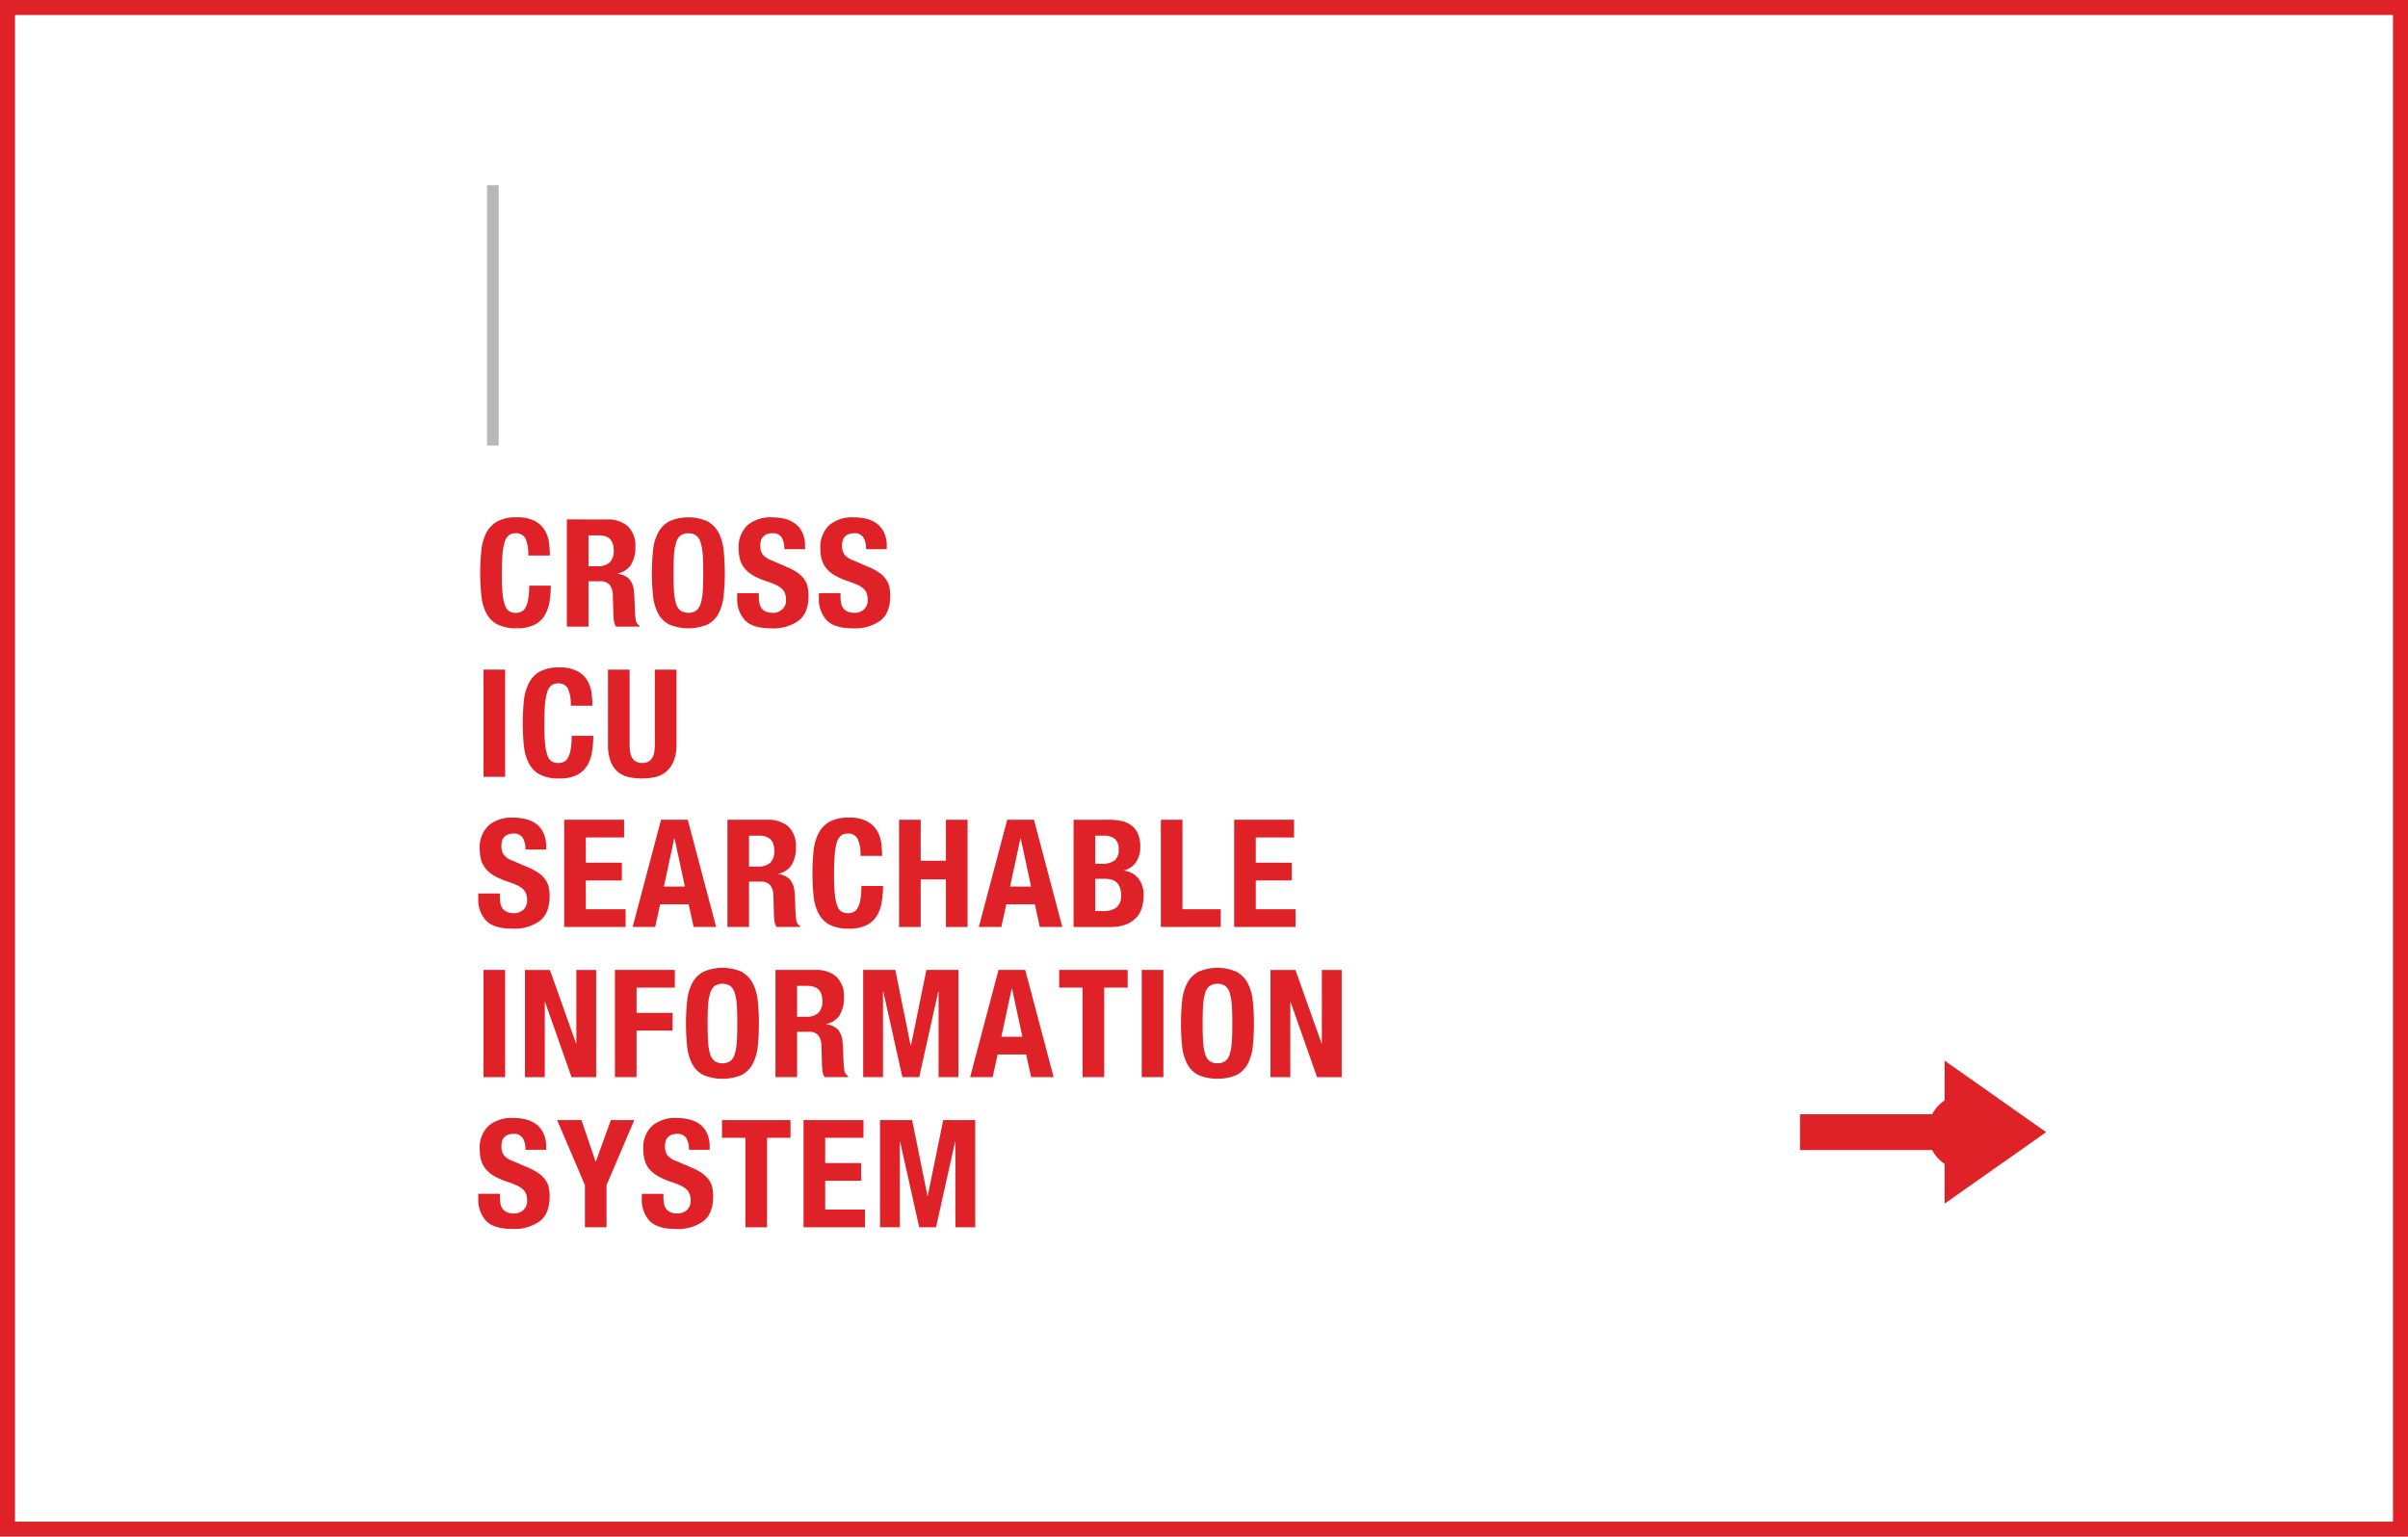
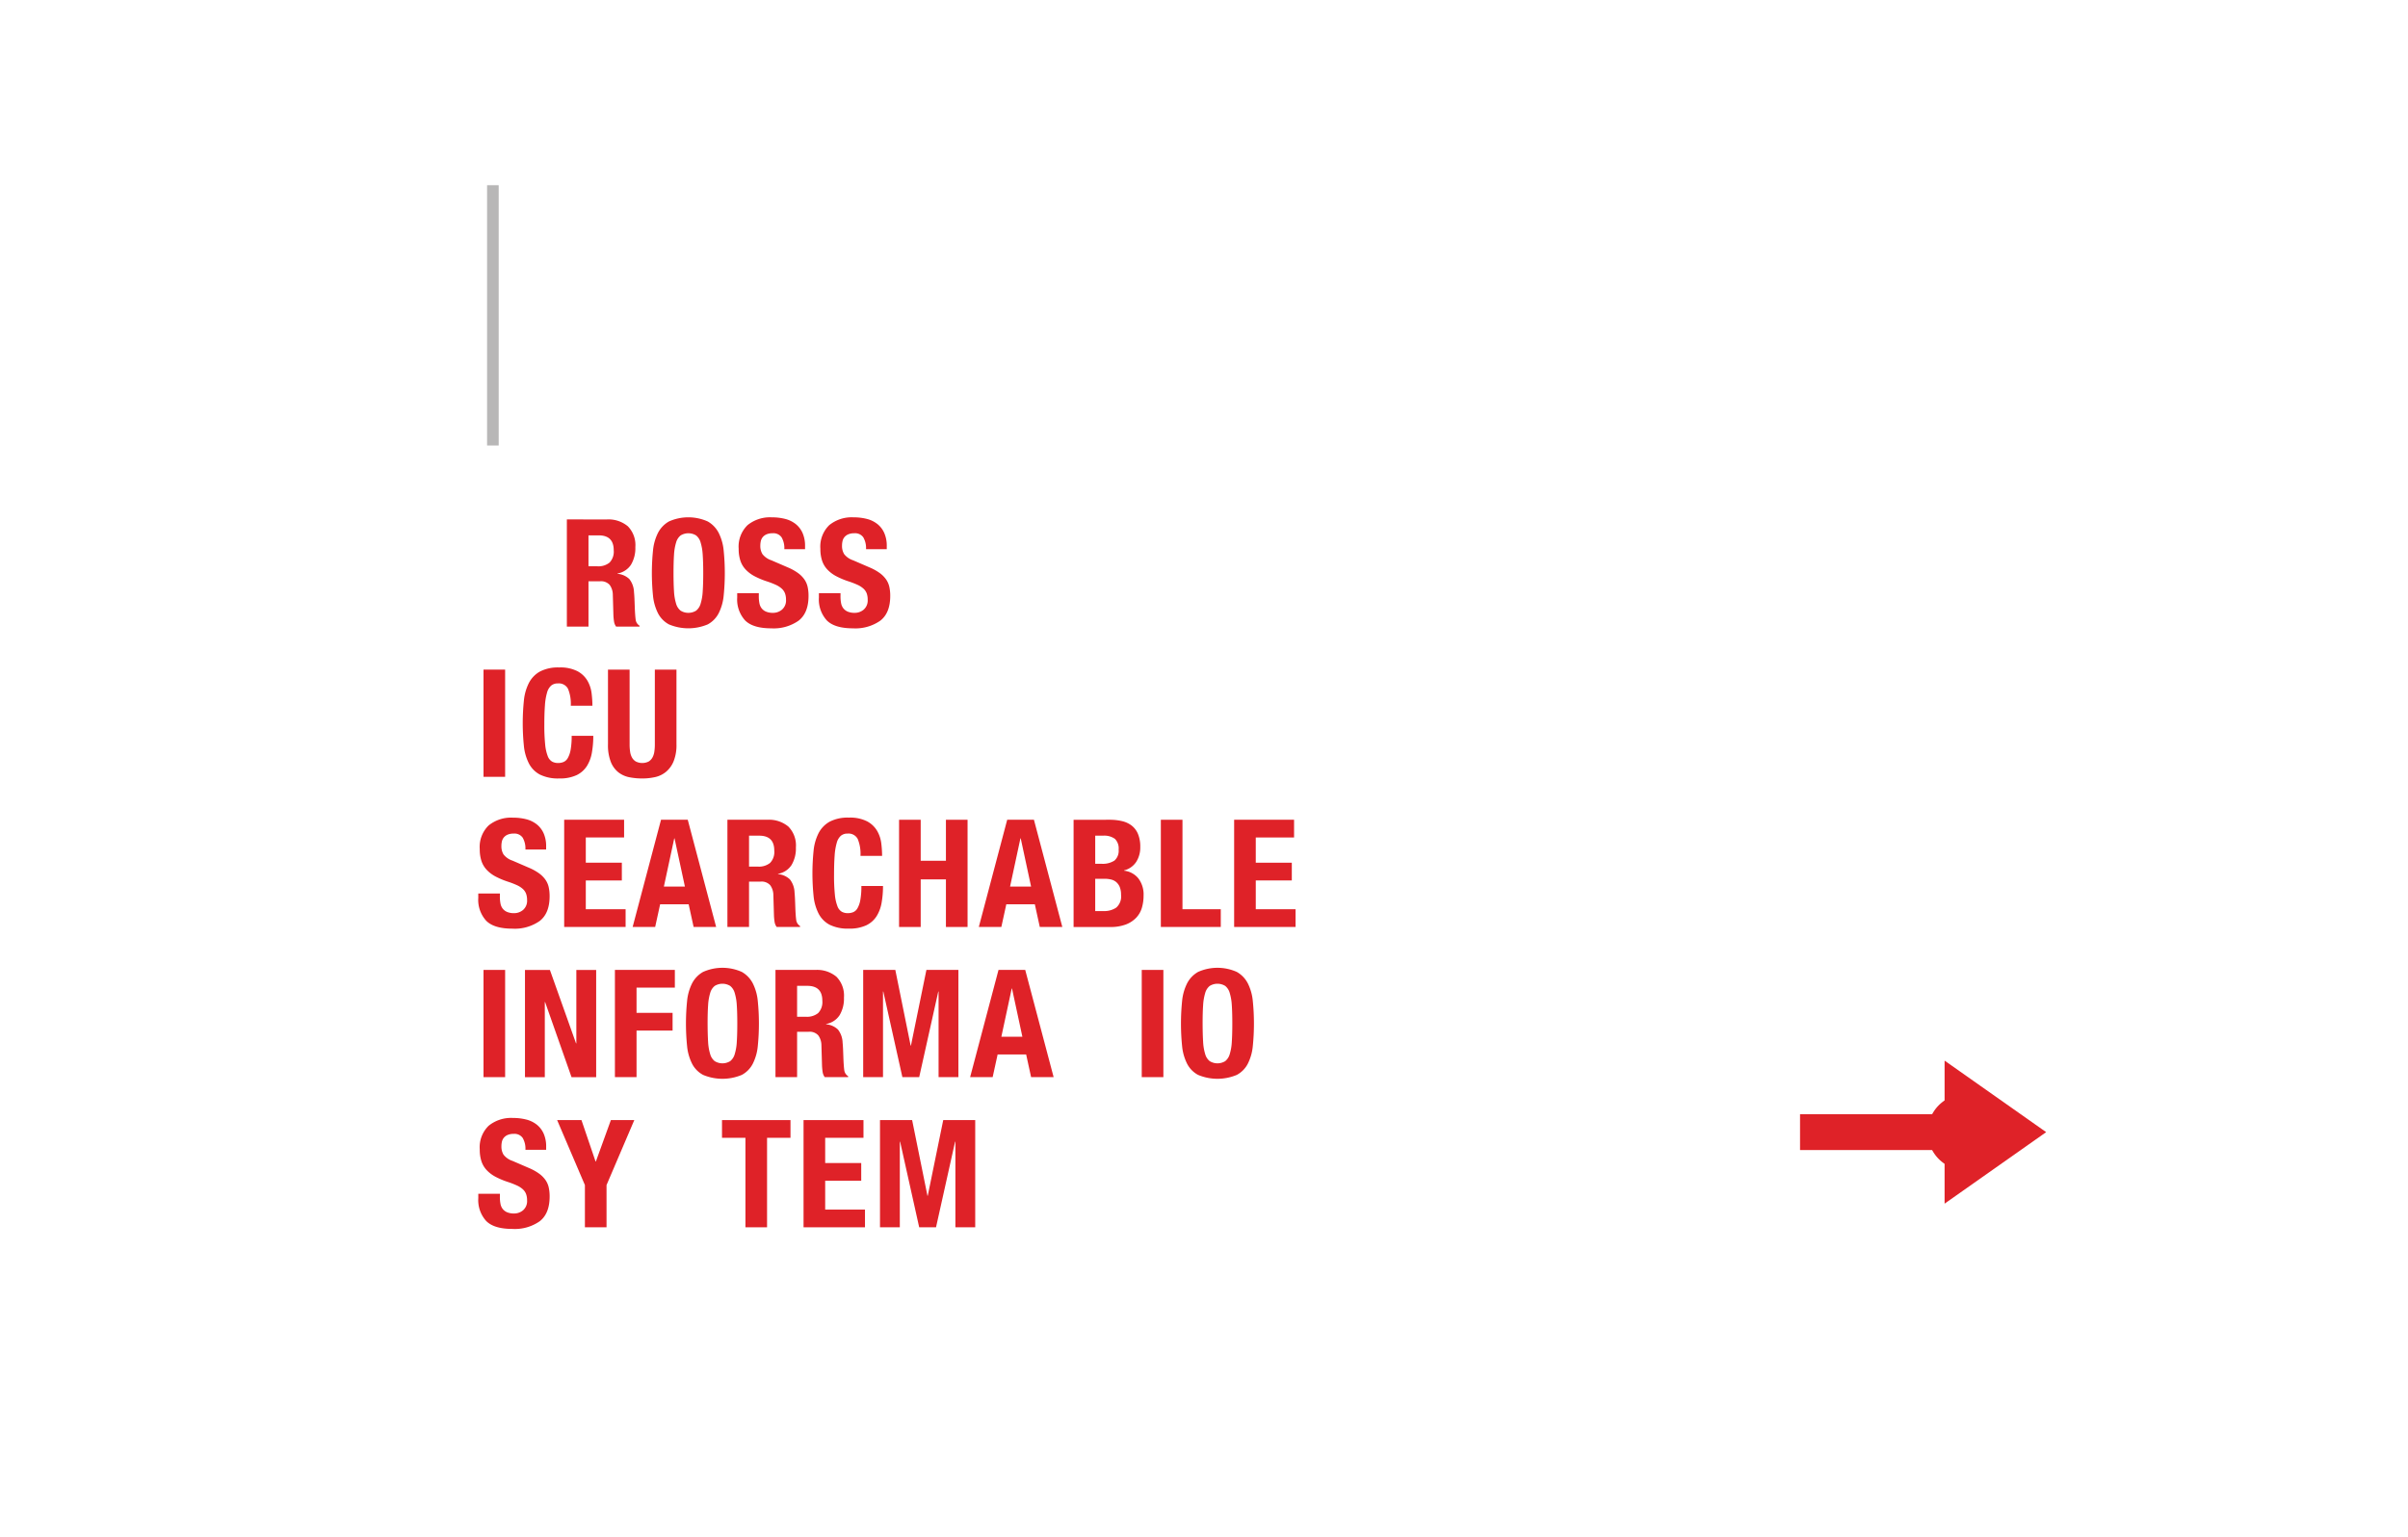
<svg xmlns="http://www.w3.org/2000/svg" width="481" height="307" viewBox="0 0 481 307">
  <g id="グループ_216" data-name="グループ 216" transform="translate(-260 -985)">
    <g id="長方形_41" data-name="長方形 41" transform="translate(260 985)" fill="#fff" stroke="#df2228" stroke-width="3">
      <rect width="481" height="307" stroke="none" />
-       <rect x="1.5" y="1.5" width="478" height="304" fill="none" />
    </g>
    <g id="グループ_76" data-name="グループ 76" transform="translate(-31.535 670.752)">
      <g id="グループ_74" data-name="グループ 74">
-         <path id="パス_37" data-name="パス 37" d="M396.5,421.85a2.079,2.079,0,0,0-2.025-1.065,2.026,2.026,0,0,0-1.335.435,2.884,2.884,0,0,0-.825,1.41,12.03,12.03,0,0,0-.42,2.55q-.121,1.575-.12,3.855a37.447,37.447,0,0,0,.165,3.93,8.683,8.683,0,0,0,.51,2.325,2.125,2.125,0,0,0,.87,1.11,2.493,2.493,0,0,0,1.215.286,2.88,2.88,0,0,0,1.065-.2,1.806,1.806,0,0,0,.855-.78,5.067,5.067,0,0,0,.57-1.649,15.065,15.065,0,0,0,.21-2.806h4.32a19.333,19.333,0,0,1-.27,3.3,7.465,7.465,0,0,1-1.005,2.73,4.985,4.985,0,0,1-2.07,1.83,7.838,7.838,0,0,1-3.465.66,8.151,8.151,0,0,1-3.87-.78,5.251,5.251,0,0,1-2.205-2.25,9.9,9.9,0,0,1-.99-3.51,44.961,44.961,0,0,1,0-8.985,9.945,9.945,0,0,1,.99-3.525,5.541,5.541,0,0,1,2.205-2.3,7.777,7.777,0,0,1,3.87-.825,7.471,7.471,0,0,1,3.645.75,5.106,5.106,0,0,1,1.995,1.9,6.6,6.6,0,0,1,.825,2.49,20.7,20.7,0,0,1,.165,2.505h-4.32A7.78,7.78,0,0,0,396.5,421.85Z" fill="#df2228" />
        <path id="パス_38" data-name="パス 38" d="M412.746,418.025a6.019,6.019,0,0,1,4.2,1.365,5.351,5.351,0,0,1,1.5,4.155,6.469,6.469,0,0,1-.87,3.525,4.033,4.033,0,0,1-2.7,1.755v.06a3.913,3.913,0,0,1,2.371,1.051,4.45,4.45,0,0,1,.93,2.609c.039.4.07.836.09,1.3s.04,1,.06,1.575q.059,1.71.18,2.61a1.673,1.673,0,0,0,.78,1.23v.18h-4.681a2.312,2.312,0,0,1-.419-1.035,11.33,11.33,0,0,1-.121-1.215l-.119-4.11a3.387,3.387,0,0,0-.631-1.98,2.307,2.307,0,0,0-1.919-.72h-2.311v9.06h-4.319v-21.42Zm-1.86,9.36a3.53,3.53,0,0,0,2.4-.735,3.15,3.15,0,0,0,.839-2.475q0-2.97-3-2.97h-2.04v6.18Z" fill="#df2228" />
        <path id="パス_39" data-name="パス 39" d="M421.971,424.25a9.944,9.944,0,0,1,.99-3.525,5.541,5.541,0,0,1,2.2-2.3,9.49,9.49,0,0,1,7.74,0,5.541,5.541,0,0,1,2.2,2.3,9.945,9.945,0,0,1,.99,3.525,44.967,44.967,0,0,1,0,8.985,9.9,9.9,0,0,1-.99,3.51,5.251,5.251,0,0,1-2.2,2.25,9.991,9.991,0,0,1-7.74,0,5.252,5.252,0,0,1-2.2-2.25,9.9,9.9,0,0,1-.99-3.51,44.961,44.961,0,0,1,0-8.985Zm4.2,8.16a10.2,10.2,0,0,0,.42,2.46,2.734,2.734,0,0,0,.9,1.38,2.955,2.955,0,0,0,3.09,0,2.733,2.733,0,0,0,.9-1.38,10.2,10.2,0,0,0,.42-2.46q.105-1.515.105-3.675t-.105-3.66a10.4,10.4,0,0,0-.42-2.46,2.742,2.742,0,0,0-.9-1.395,2.961,2.961,0,0,0-3.09,0,2.742,2.742,0,0,0-.9,1.395,10.4,10.4,0,0,0-.42,2.46q-.1,1.5-.1,3.66T426.171,432.41Z" fill="#df2228" />
        <path id="パス_40" data-name="パス 40" d="M443.106,433.385a7.058,7.058,0,0,0,.121,1.365,2.373,2.373,0,0,0,.449,1.035,2.208,2.208,0,0,0,.886.66,3.518,3.518,0,0,0,1.394.241,2.756,2.756,0,0,0,1.785-.646,2.418,2.418,0,0,0,.8-1.995,3.577,3.577,0,0,0-.2-1.245,2.466,2.466,0,0,0-.645-.945,4.577,4.577,0,0,0-1.185-.765,16.978,16.978,0,0,0-1.815-.7,15.546,15.546,0,0,1-2.49-1.05A6.715,6.715,0,0,1,440.451,428a4.781,4.781,0,0,1-1.035-1.77,7.452,7.452,0,0,1-.33-2.325,5.99,5.99,0,0,1,1.77-4.74,7.1,7.1,0,0,1,4.86-1.56,10.556,10.556,0,0,1,2.655.315,5.583,5.583,0,0,1,2.1,1.02,4.791,4.791,0,0,1,1.38,1.8,6.342,6.342,0,0,1,.495,2.625v.6h-4.141a4.3,4.3,0,0,0-.54-2.355,1.989,1.989,0,0,0-1.8-.825,3,3,0,0,0-1.2.21,2.021,2.021,0,0,0-.765.555,1.912,1.912,0,0,0-.39.8,4.031,4.031,0,0,0-.1.93,3.092,3.092,0,0,0,.42,1.665,3.765,3.765,0,0,0,1.8,1.246l3.33,1.439a10.205,10.205,0,0,1,2.01,1.125,5.505,5.505,0,0,1,1.245,1.26,4.2,4.2,0,0,1,.645,1.485,8.251,8.251,0,0,1,.18,1.8q0,3.391-1.965,4.935a8.646,8.646,0,0,1-5.474,1.545q-3.661,0-5.236-1.589a6.214,6.214,0,0,1-1.575-4.561v-.87h4.32Z" fill="#df2228" />
        <path id="パス_41" data-name="パス 41" d="M459.426,433.385a7.142,7.142,0,0,0,.12,1.365,2.374,2.374,0,0,0,.45,1.035,2.218,2.218,0,0,0,.885.66,3.527,3.527,0,0,0,1.395.241,2.759,2.759,0,0,0,1.786-.646,2.42,2.42,0,0,0,.794-1.995,3.577,3.577,0,0,0-.195-1.245,2.477,2.477,0,0,0-.645-.945,4.576,4.576,0,0,0-1.185-.765,16.976,16.976,0,0,0-1.815-.7,15.547,15.547,0,0,1-2.49-1.05A6.714,6.714,0,0,1,456.771,428a4.781,4.781,0,0,1-1.035-1.77,7.451,7.451,0,0,1-.33-2.325,5.99,5.99,0,0,1,1.77-4.74,7.094,7.094,0,0,1,4.86-1.56,10.562,10.562,0,0,1,2.655.315,5.578,5.578,0,0,1,2.1,1.02,4.771,4.771,0,0,1,1.38,1.8,6.342,6.342,0,0,1,.495,2.625v.6h-4.14a4.3,4.3,0,0,0-.54-2.355,1.99,1.99,0,0,0-1.8-.825,3,3,0,0,0-1.2.21,2.021,2.021,0,0,0-.765.555,1.9,1.9,0,0,0-.39.8,4.085,4.085,0,0,0-.1.93,3.092,3.092,0,0,0,.42,1.665,3.765,3.765,0,0,0,1.8,1.246l3.33,1.439a10.206,10.206,0,0,1,2.01,1.125,5.505,5.505,0,0,1,1.245,1.26,4.2,4.2,0,0,1,.645,1.485,8.314,8.314,0,0,1,.18,1.8q0,3.391-1.965,4.935a8.649,8.649,0,0,1-5.475,1.545q-3.66,0-5.235-1.589a6.21,6.21,0,0,1-1.575-4.561v-.87h4.32Z" fill="#df2228" />
        <path id="パス_42" data-name="パス 42" d="M388.116,448.025h4.32v21.42h-4.32Z" fill="#df2228" />
        <path id="パス_43" data-name="パス 43" d="M404.991,451.85a2.08,2.08,0,0,0-2.026-1.065,2.028,2.028,0,0,0-1.335.435,2.876,2.876,0,0,0-.824,1.41,11.9,11.9,0,0,0-.42,2.55q-.121,1.575-.12,3.855a37.18,37.18,0,0,0,.165,3.93,8.688,8.688,0,0,0,.509,2.325,2.122,2.122,0,0,0,.871,1.11,2.489,2.489,0,0,0,1.214.286,2.876,2.876,0,0,0,1.065-.2,1.8,1.8,0,0,0,.855-.78,5.065,5.065,0,0,0,.571-1.649,15.15,15.15,0,0,0,.21-2.806h4.319a19.231,19.231,0,0,1-.27,3.3,7.463,7.463,0,0,1-1,2.73,5,5,0,0,1-2.07,1.83,7.843,7.843,0,0,1-3.466.66,8.149,8.149,0,0,1-3.869-.78,5.24,5.24,0,0,1-2.2-2.25,9.881,9.881,0,0,1-.991-3.51,44.961,44.961,0,0,1,0-8.985,9.923,9.923,0,0,1,.991-3.525,5.529,5.529,0,0,1,2.2-2.3,7.776,7.776,0,0,1,3.869-.825,7.469,7.469,0,0,1,3.645.75,5.093,5.093,0,0,1,1.995,1.9,6.619,6.619,0,0,1,.826,2.49,20.7,20.7,0,0,1,.165,2.505h-4.321A7.8,7.8,0,0,0,404.991,451.85Z" fill="#df2228" />
        <path id="パス_44" data-name="パス 44" d="M417.3,462.965a9.568,9.568,0,0,0,.105,1.485,3.321,3.321,0,0,0,.39,1.17,2.086,2.086,0,0,0,.78.78,2.885,2.885,0,0,0,2.505,0,2.12,2.12,0,0,0,.765-.78,3.361,3.361,0,0,0,.39-1.17,9.694,9.694,0,0,0,.105-1.485v-14.94h4.32v14.94a8.641,8.641,0,0,1-.57,3.375,5.376,5.376,0,0,1-1.53,2.115,5.175,5.175,0,0,1-2.19,1.05,11.8,11.8,0,0,1-2.55.27,13.28,13.28,0,0,1-2.55-.24,5.181,5.181,0,0,1-2.19-.974,5,5,0,0,1-1.53-2.086,9.128,9.128,0,0,1-.57-3.51v-14.94h4.32Z" fill="#df2228" />
        <path id="パス_45" data-name="パス 45" d="M391.386,493.385a7.14,7.14,0,0,0,.12,1.365,2.362,2.362,0,0,0,.45,1.035,2.211,2.211,0,0,0,.885.66,3.523,3.523,0,0,0,1.395.241,2.756,2.756,0,0,0,1.785-.646,2.421,2.421,0,0,0,.8-1.995,3.6,3.6,0,0,0-.2-1.245,2.477,2.477,0,0,0-.645-.945,4.577,4.577,0,0,0-1.185-.765,17.061,17.061,0,0,0-1.815-.7,15.546,15.546,0,0,1-2.49-1.05A6.715,6.715,0,0,1,388.731,488a4.78,4.78,0,0,1-1.035-1.77,7.451,7.451,0,0,1-.33-2.325,5.99,5.99,0,0,1,1.77-4.74,7.094,7.094,0,0,1,4.86-1.56,10.562,10.562,0,0,1,2.655.315,5.578,5.578,0,0,1,2.1,1.02,4.782,4.782,0,0,1,1.38,1.8,6.342,6.342,0,0,1,.495,2.625v.6h-4.14a4.3,4.3,0,0,0-.54-2.355,1.991,1.991,0,0,0-1.8-.825,3,3,0,0,0-1.2.21,2.013,2.013,0,0,0-.765.555,1.9,1.9,0,0,0-.39.8,4.031,4.031,0,0,0-.1.93,3.092,3.092,0,0,0,.42,1.665,3.765,3.765,0,0,0,1.8,1.246l3.33,1.439a10.205,10.205,0,0,1,2.01,1.125,5.505,5.505,0,0,1,1.245,1.26,4.2,4.2,0,0,1,.645,1.485,8.312,8.312,0,0,1,.18,1.8q0,3.391-1.965,4.935a8.649,8.649,0,0,1-5.475,1.545q-3.66,0-5.235-1.589a6.21,6.21,0,0,1-1.575-4.561v-.87h4.32Z" fill="#df2228" />
        <path id="パス_46" data-name="パス 46" d="M416.2,481.565h-7.651v5.04h7.2v3.541h-7.2V495.9H416.5v3.54h-12.27v-21.42H416.2Z" fill="#df2228" />
        <path id="パス_47" data-name="パス 47" d="M428.915,478.025l5.671,21.42h-4.5l-.99-4.53h-5.7l-.991,4.53h-4.5l5.67-21.42Zm-.569,13.35-2.071-9.63h-.059l-2.07,9.63Z" fill="#df2228" />
        <path id="パス_48" data-name="パス 48" d="M444.815,478.025a6.018,6.018,0,0,1,4.2,1.365,5.348,5.348,0,0,1,1.5,4.155,6.46,6.46,0,0,1-.87,3.525,4.033,4.033,0,0,1-2.7,1.755v.06a3.913,3.913,0,0,1,2.37,1.051,4.443,4.443,0,0,1,.931,2.609c.039.4.069.836.09,1.3s.04,1,.06,1.575q.06,1.71.18,2.61a1.675,1.675,0,0,0,.779,1.23v.18h-4.679a2.29,2.29,0,0,1-.42-1.035,11.088,11.088,0,0,1-.12-1.215l-.12-4.11a3.38,3.38,0,0,0-.63-1.98,2.31,2.31,0,0,0-1.92-.72h-2.311v9.06h-4.319v-21.42Zm-1.859,9.36a3.526,3.526,0,0,0,2.4-.735,3.146,3.146,0,0,0,.84-2.475q0-2.97-3-2.97h-2.04v6.18Z" fill="#df2228" />
        <path id="パス_49" data-name="パス 49" d="M462.861,481.85a2.08,2.08,0,0,0-2.025-1.065,2.028,2.028,0,0,0-1.335.435,2.877,2.877,0,0,0-.825,1.41,12.03,12.03,0,0,0-.42,2.55q-.12,1.575-.12,3.855a37.18,37.18,0,0,0,.165,3.93,8.683,8.683,0,0,0,.51,2.325,2.125,2.125,0,0,0,.87,1.11,2.493,2.493,0,0,0,1.215.286,2.884,2.884,0,0,0,1.065-.2,1.8,1.8,0,0,0,.854-.78,5.042,5.042,0,0,0,.571-1.649,15.15,15.15,0,0,0,.21-2.806h4.32a19.333,19.333,0,0,1-.27,3.3,7.464,7.464,0,0,1-1.005,2.73,4.991,4.991,0,0,1-2.07,1.83,7.843,7.843,0,0,1-3.466.66,8.15,8.15,0,0,1-3.869-.78,5.246,5.246,0,0,1-2.2-2.25,9.882,9.882,0,0,1-.99-3.51,44.768,44.768,0,0,1,0-8.985,9.924,9.924,0,0,1,.99-3.525,5.535,5.535,0,0,1,2.2-2.3,7.776,7.776,0,0,1,3.869-.825,7.473,7.473,0,0,1,3.646.75,5.1,5.1,0,0,1,1.995,1.9,6.6,6.6,0,0,1,.825,2.49,20.5,20.5,0,0,1,.165,2.505h-4.32A7.8,7.8,0,0,0,462.861,481.85Z" fill="#df2228" />
        <path id="パス_50" data-name="パス 50" d="M475.445,478.025v8.19h5.04v-8.19h4.321v21.42h-4.321v-9.509h-5.04v9.509h-4.32v-21.42Z" fill="#df2228" />
        <path id="パス_51" data-name="パス 51" d="M498.065,478.025l5.67,21.42h-4.5l-.99-4.53h-5.7l-.99,4.53h-4.5l5.67-21.42Zm-.57,13.35-2.069-9.63h-.061l-2.069,9.63Z" fill="#df2228" />
        <path id="パス_52" data-name="パス 52" d="M513.216,478.025a10.455,10.455,0,0,1,2.444.27,5.015,5.015,0,0,1,1.936.9,4.136,4.136,0,0,1,1.259,1.68,6.553,6.553,0,0,1,.451,2.58,5.354,5.354,0,0,1-.811,2.985,4.06,4.06,0,0,1-2.43,1.7v.06a4.248,4.248,0,0,1,2.851,1.53,5.307,5.307,0,0,1,1.05,3.45,8.627,8.627,0,0,1-.33,2.4,4.9,4.9,0,0,1-1.125,1.995,5.64,5.64,0,0,1-2.071,1.366,8.586,8.586,0,0,1-3.165.509h-7.29v-21.42Zm-1.681,8.79a4.267,4.267,0,0,0,2.625-.645,2.6,2.6,0,0,0,.825-2.175,2.689,2.689,0,0,0-.75-2.16,3.651,3.651,0,0,0-2.37-.63h-1.559v5.61Zm.45,9.45a4.228,4.228,0,0,0,2.521-.69,2.946,2.946,0,0,0,.96-2.55,4.079,4.079,0,0,0-.255-1.545,2.6,2.6,0,0,0-.69-.99,2.484,2.484,0,0,0-1.036-.525,5.431,5.431,0,0,0-1.319-.15h-1.86v6.45Z" fill="#df2228" />
        <path id="パス_53" data-name="パス 53" d="M523.416,478.025h4.319V495.9h7.651v3.54h-11.97Z" fill="#df2228" />
        <path id="パス_54" data-name="パス 54" d="M550.026,481.565h-7.65v5.04h7.2v3.541h-7.2V495.9h7.95v3.54h-12.27v-21.42h11.97Z" fill="#df2228" />
        <path id="パス_55" data-name="パス 55" d="M388.116,508.025h4.32v21.42h-4.32Z" fill="#df2228" />
        <path id="パス_56" data-name="パス 56" d="M406.6,522.7h.059v-14.67h3.961v21.42H405.7l-5.279-15h-.061v15H396.4v-21.42h4.979Z" fill="#df2228" />
        <path id="パス_57" data-name="パス 57" d="M426.336,508.025v3.54h-7.651v5.04h7.2v3.541h-7.2v9.3h-4.32v-21.42Z" fill="#df2228" />
        <path id="パス_58" data-name="パス 58" d="M428.78,514.25a9.965,9.965,0,0,1,.991-3.525,5.535,5.535,0,0,1,2.205-2.3,9.49,9.49,0,0,1,7.74,0,5.547,5.547,0,0,1,2.2,2.3,9.924,9.924,0,0,1,.989,3.525,44.768,44.768,0,0,1,0,8.985,9.882,9.882,0,0,1-.989,3.51,5.257,5.257,0,0,1-2.2,2.25,9.99,9.99,0,0,1-7.74,0,5.246,5.246,0,0,1-2.205-2.25,9.923,9.923,0,0,1-.991-3.51,45.162,45.162,0,0,1,0-8.985Zm4.2,8.16a10.253,10.253,0,0,0,.42,2.46,2.728,2.728,0,0,0,.9,1.38,2.956,2.956,0,0,0,3.09,0,2.74,2.74,0,0,0,.9-1.38,10.2,10.2,0,0,0,.42-2.46q.1-1.515.1-3.675t-.1-3.66a10.4,10.4,0,0,0-.42-2.46,2.748,2.748,0,0,0-.9-1.395,2.961,2.961,0,0,0-3.09,0,2.737,2.737,0,0,0-.9,1.395,10.449,10.449,0,0,0-.42,2.46q-.105,1.5-.1,3.66T432.98,522.41Z" fill="#df2228" />
        <path id="パス_59" data-name="パス 59" d="M454.416,508.025a6.017,6.017,0,0,1,4.2,1.365,5.351,5.351,0,0,1,1.5,4.155,6.469,6.469,0,0,1-.87,3.525,4.031,4.031,0,0,1-2.7,1.755v.06a3.912,3.912,0,0,1,2.37,1.051,4.45,4.45,0,0,1,.93,2.609c.04.4.07.836.09,1.3s.04,1,.06,1.575q.059,1.71.18,2.61a1.679,1.679,0,0,0,.78,1.23v.18h-4.681a2.336,2.336,0,0,1-.42-1.035,12.165,12.165,0,0,1-.12-1.215l-.119-4.11a3.387,3.387,0,0,0-.631-1.98,2.308,2.308,0,0,0-1.92-.72h-2.309v9.06h-4.32v-21.42Zm-1.86,9.36a3.529,3.529,0,0,0,2.4-.735,3.147,3.147,0,0,0,.84-2.475q0-2.97-3-2.97h-2.04v6.18Z" fill="#df2228" />
        <path id="パス_60" data-name="パス 60" d="M470.376,508.025l3.06,15.121h.06l3.09-15.121h6.39v21.42h-3.96v-17.1h-.06l-3.81,17.1h-3.36l-3.81-17.1h-.06v17.1h-3.96v-21.42Z" fill="#df2228" />
        <path id="パス_61" data-name="パス 61" d="M496.325,508.025,502,529.445h-4.5l-.99-4.53h-5.7l-.991,4.53h-4.5l5.67-21.42Zm-.569,13.35-2.07-9.63h-.06l-2.07,9.63Z" fill="#df2228" />
-         <path id="パス_62" data-name="パス 62" d="M516.786,511.565H512.1v17.88h-4.319v-17.88h-4.681v-3.54h13.681Z" fill="#df2228" />
        <path id="パス_63" data-name="パス 63" d="M519.6,508.025h4.321v21.42H519.6Z" fill="#df2228" />
        <path id="パス_64" data-name="パス 64" d="M527.66,514.25a9.985,9.985,0,0,1,.99-3.525,5.547,5.547,0,0,1,2.2-2.3,9.492,9.492,0,0,1,7.741,0,5.548,5.548,0,0,1,2.205,2.3,9.924,9.924,0,0,1,.989,3.525,44.762,44.762,0,0,1,0,8.985,9.883,9.883,0,0,1-.989,3.51,5.257,5.257,0,0,1-2.205,2.25,9.993,9.993,0,0,1-7.741,0,5.257,5.257,0,0,1-2.2-2.25,9.944,9.944,0,0,1-.99-3.51,45.162,45.162,0,0,1,0-8.985Zm4.2,8.16a10.254,10.254,0,0,0,.42,2.46,2.728,2.728,0,0,0,.9,1.38,2.956,2.956,0,0,0,3.09,0,2.74,2.74,0,0,0,.9-1.38,10.206,10.206,0,0,0,.42-2.46q.1-1.515.1-3.675t-.1-3.66a10.4,10.4,0,0,0-.42-2.46,2.749,2.749,0,0,0-.9-1.395,2.961,2.961,0,0,0-3.09,0,2.736,2.736,0,0,0-.9,1.395,10.45,10.45,0,0,0-.42,2.46q-.105,1.5-.1,3.66T531.86,522.41Z" fill="#df2228" />
-         <path id="パス_65" data-name="パス 65" d="M555.516,522.7h.059v-14.67h3.961v21.42h-4.921l-5.279-15h-.061v15h-3.96v-21.42H550.3Z" fill="#df2228" />
        <path id="パス_66" data-name="パス 66" d="M391.386,553.385a7.14,7.14,0,0,0,.12,1.365,2.362,2.362,0,0,0,.45,1.035,2.212,2.212,0,0,0,.885.66,3.524,3.524,0,0,0,1.395.241,2.756,2.756,0,0,0,1.785-.646,2.42,2.42,0,0,0,.8-1.995,3.6,3.6,0,0,0-.2-1.245,2.477,2.477,0,0,0-.645-.945,4.577,4.577,0,0,0-1.185-.765,17.054,17.054,0,0,0-1.815-.705,15.547,15.547,0,0,1-2.49-1.05A6.715,6.715,0,0,1,388.731,548a4.78,4.78,0,0,1-1.035-1.77,7.451,7.451,0,0,1-.33-2.325,5.99,5.99,0,0,1,1.77-4.74A7.094,7.094,0,0,1,394,537.6a10.565,10.565,0,0,1,2.655.315,5.579,5.579,0,0,1,2.1,1.02,4.782,4.782,0,0,1,1.38,1.8,6.342,6.342,0,0,1,.495,2.625v.6h-4.14a4.3,4.3,0,0,0-.54-2.355,1.991,1.991,0,0,0-1.8-.825,3,3,0,0,0-1.2.21,2.013,2.013,0,0,0-.765.555,1.9,1.9,0,0,0-.39.795,4.032,4.032,0,0,0-.1.93,3.092,3.092,0,0,0,.42,1.665,3.765,3.765,0,0,0,1.8,1.246l3.33,1.439a10.205,10.205,0,0,1,2.01,1.125,5.5,5.5,0,0,1,1.245,1.26,4.2,4.2,0,0,1,.645,1.485,8.311,8.311,0,0,1,.18,1.8q0,3.392-1.965,4.935a8.649,8.649,0,0,1-5.475,1.545q-3.66,0-5.235-1.589a6.21,6.21,0,0,1-1.575-4.561v-.87h4.32Z" fill="#df2228" />
        <path id="パス_67" data-name="パス 67" d="M410.5,546.3h.06l3-8.28h4.679l-5.549,12.99v8.43h-4.32v-8.43l-5.551-12.99h4.861Z" fill="#df2228" />
-         <path id="パス_68" data-name="パス 68" d="M424.056,553.385a7.142,7.142,0,0,0,.12,1.365,2.373,2.373,0,0,0,.449,1.035,2.222,2.222,0,0,0,.886.66,3.522,3.522,0,0,0,1.394.241,2.756,2.756,0,0,0,1.785-.646,2.417,2.417,0,0,0,.795-1.995,3.577,3.577,0,0,0-.195-1.245,2.474,2.474,0,0,0-.644-.945,4.583,4.583,0,0,0-1.186-.765,17.028,17.028,0,0,0-1.814-.705,15.561,15.561,0,0,1-2.491-1.05A6.715,6.715,0,0,1,421.4,548a4.781,4.781,0,0,1-1.035-1.77,7.451,7.451,0,0,1-.33-2.325,5.99,5.99,0,0,1,1.77-4.74,7.1,7.1,0,0,1,4.86-1.56,10.559,10.559,0,0,1,2.655.315,5.583,5.583,0,0,1,2.1,1.02,4.781,4.781,0,0,1,1.38,1.8,6.342,6.342,0,0,1,.495,2.625v.6h-4.141a4.288,4.288,0,0,0-.54-2.355,1.989,1.989,0,0,0-1.8-.825,3,3,0,0,0-1.2.21,2.009,2.009,0,0,0-.764.555,1.9,1.9,0,0,0-.391.795,4.088,4.088,0,0,0-.1.93,3.092,3.092,0,0,0,.42,1.665,3.77,3.77,0,0,0,1.8,1.246l3.33,1.439a10.148,10.148,0,0,1,2.01,1.125,5.464,5.464,0,0,1,1.245,1.26,4.182,4.182,0,0,1,.646,1.485,8.316,8.316,0,0,1,.179,1.8q0,3.392-1.964,4.935a8.651,8.651,0,0,1-5.475,1.545q-3.661,0-5.236-1.589a6.21,6.21,0,0,1-1.575-4.561v-.87h4.321Z" fill="#df2228" />
        <path id="パス_69" data-name="パス 69" d="M449.436,541.565h-4.681v17.88h-4.319v-17.88h-4.681v-3.54h13.681Z" fill="#df2228" />
        <path id="パス_70" data-name="パス 70" d="M464.016,541.565h-7.651v5.04h7.2v3.541h-7.2v5.759h7.95v3.54h-12.27v-21.42h11.971Z" fill="#df2228" />
        <path id="パス_71" data-name="パス 71" d="M473.734,538.025l3.061,15.121h.059l3.091-15.121h6.39v21.42h-3.96v-17.1h-.061l-3.809,17.1h-3.36l-3.81-17.1h-.061v17.1h-3.96v-21.42Z" fill="#df2228" />
      </g>
      <g id="グループ_75" data-name="グループ 75">
        <path id="パス_72" data-name="パス 72" d="M388.829,351.248h2.319v52h-2.319Z" fill="#b8b7b7" />
      </g>
    </g>
    <g id="グループ_80" data-name="グループ 80" transform="translate(424.99 1648.123) rotate(-90)">
      <path id="パス_33" data-name="パス 33" d="M442.775,228.106a7.617,7.617,0,0,0-7.61,7.379h15.221A7.618,7.618,0,0,0,442.775,228.106Z" transform="translate(-5.838 -8.043)" fill="#df2228" />
      <rect id="長方形_36" data-name="長方形 36" width="7.155" height="28.875" transform="translate(433.36 194.569)" fill="#df2228" />
      <path id="パス_34" data-name="パス 34" d="M442.541,227.405l14.287-20.291H428.254Z" transform="translate(-5.603 16.33)" fill="#df2228" />
    </g>
  </g>
</svg>